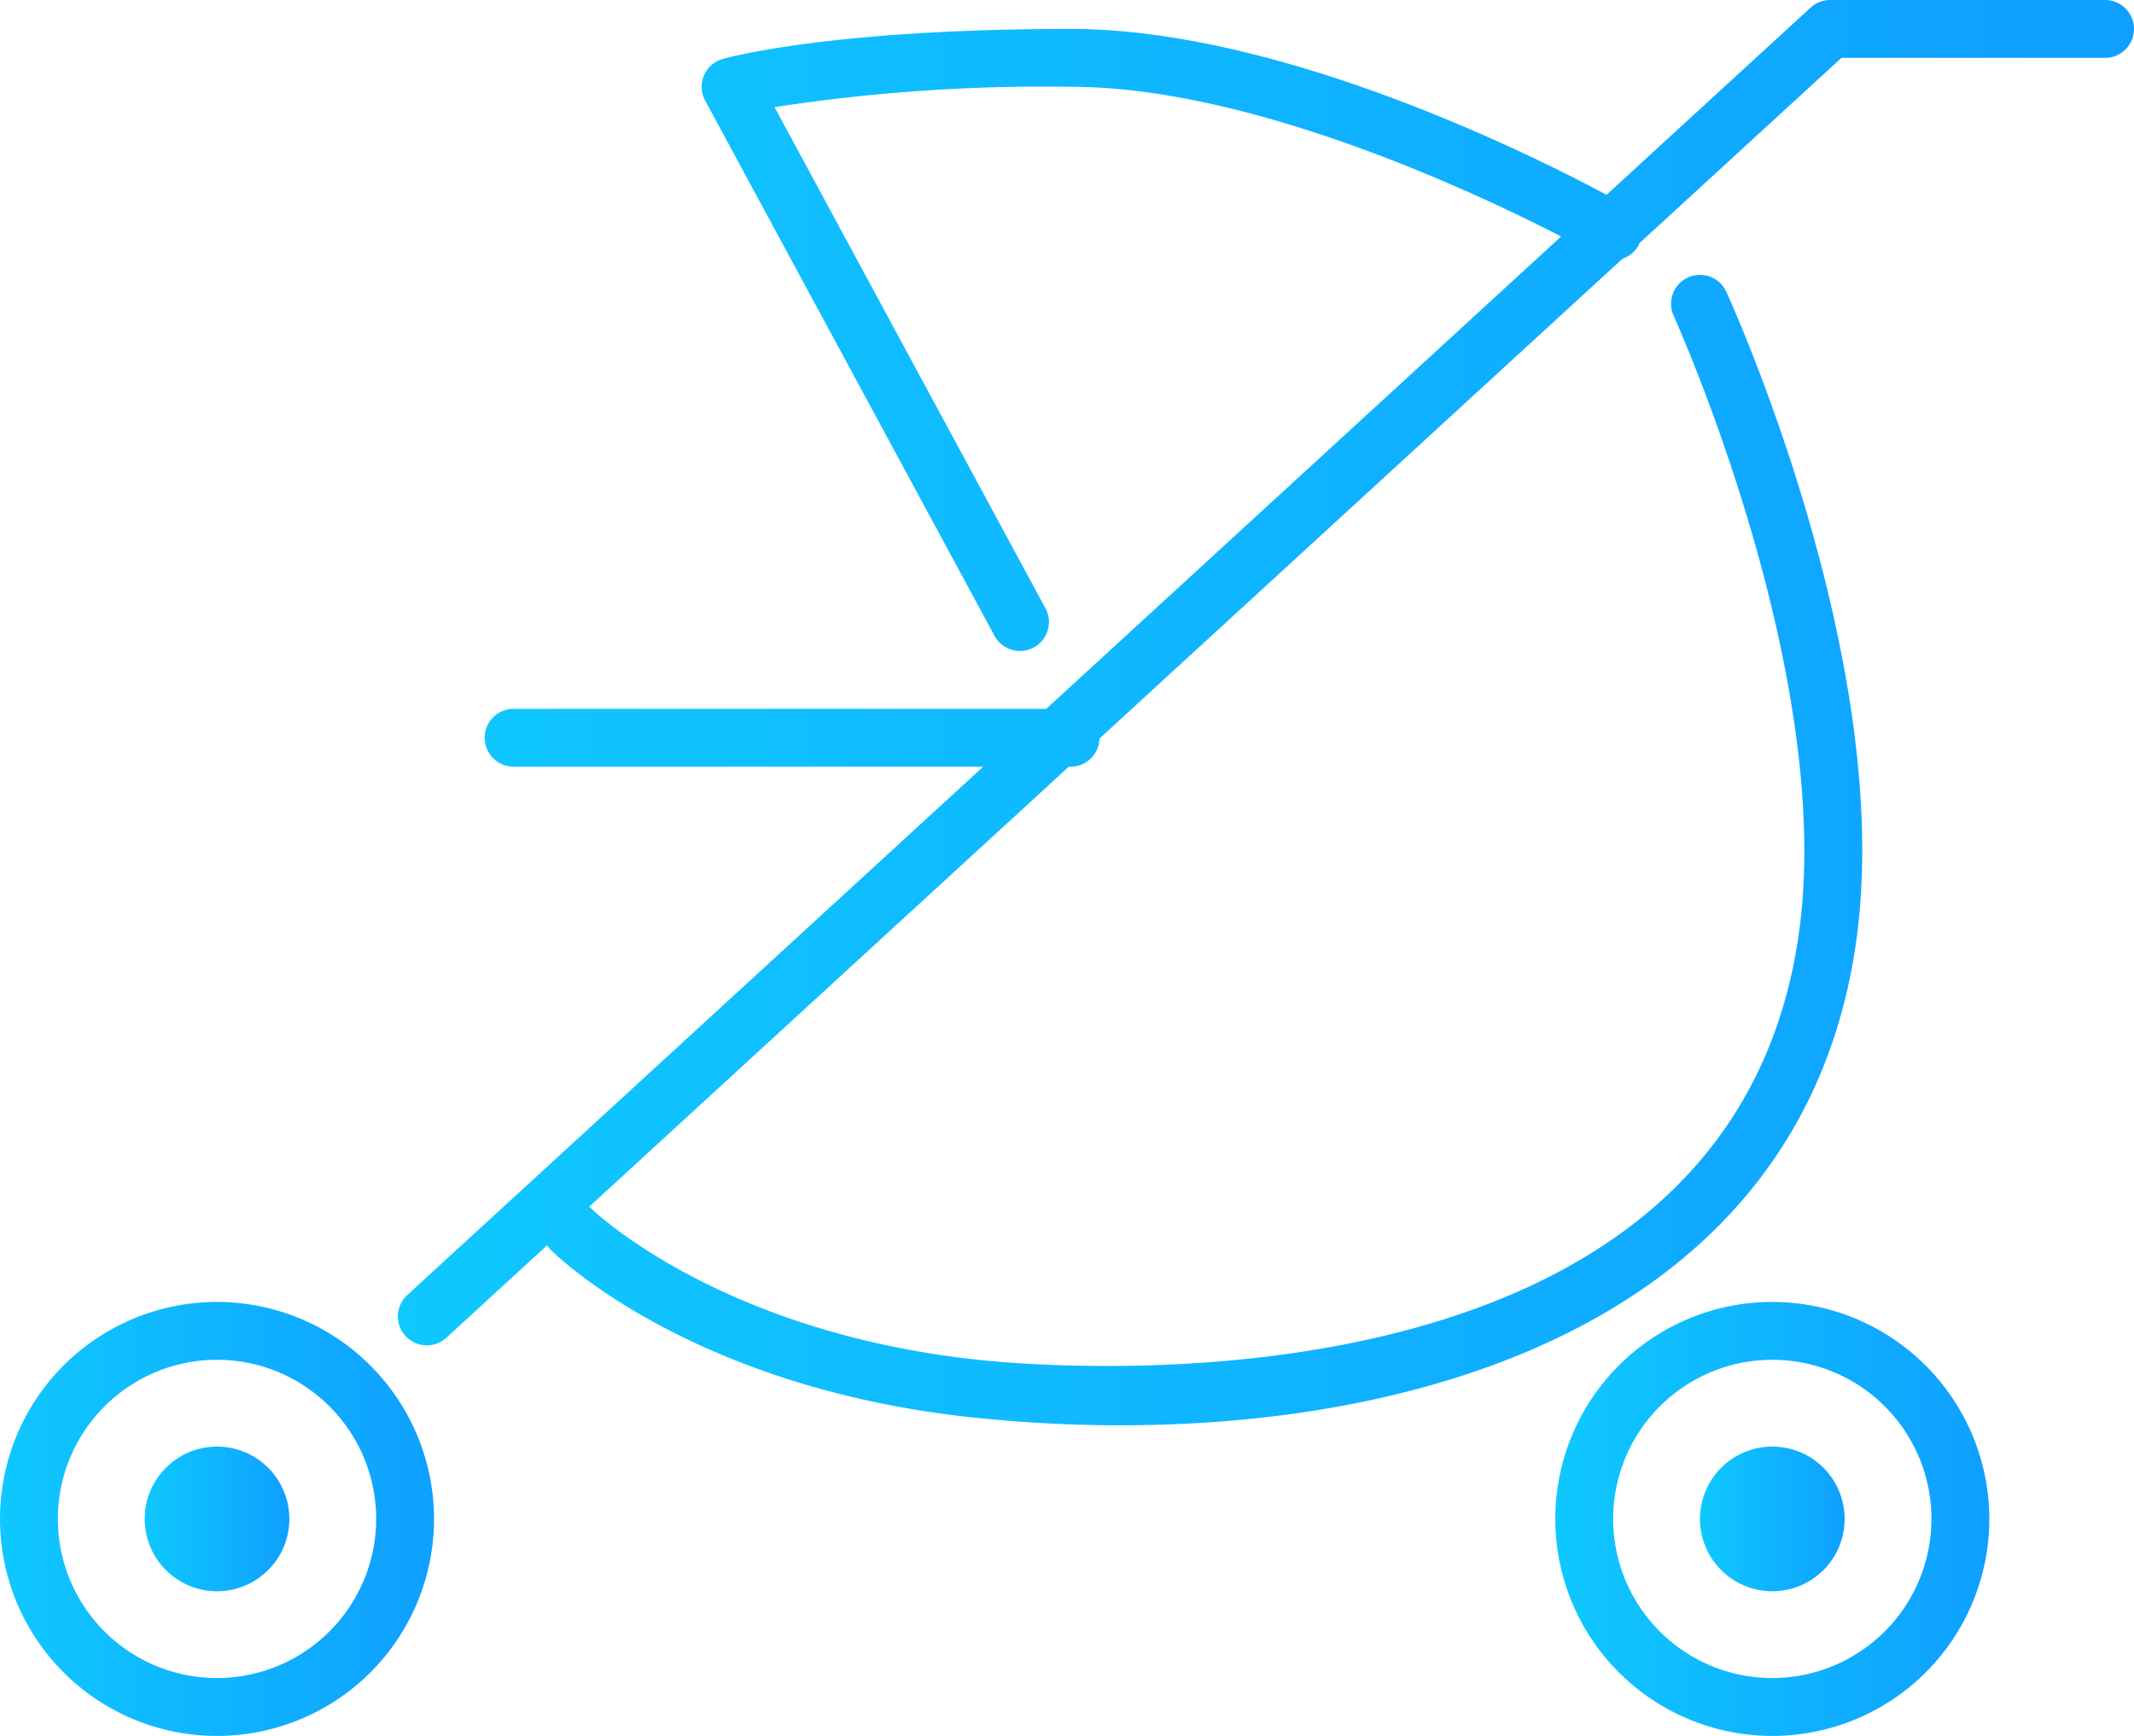
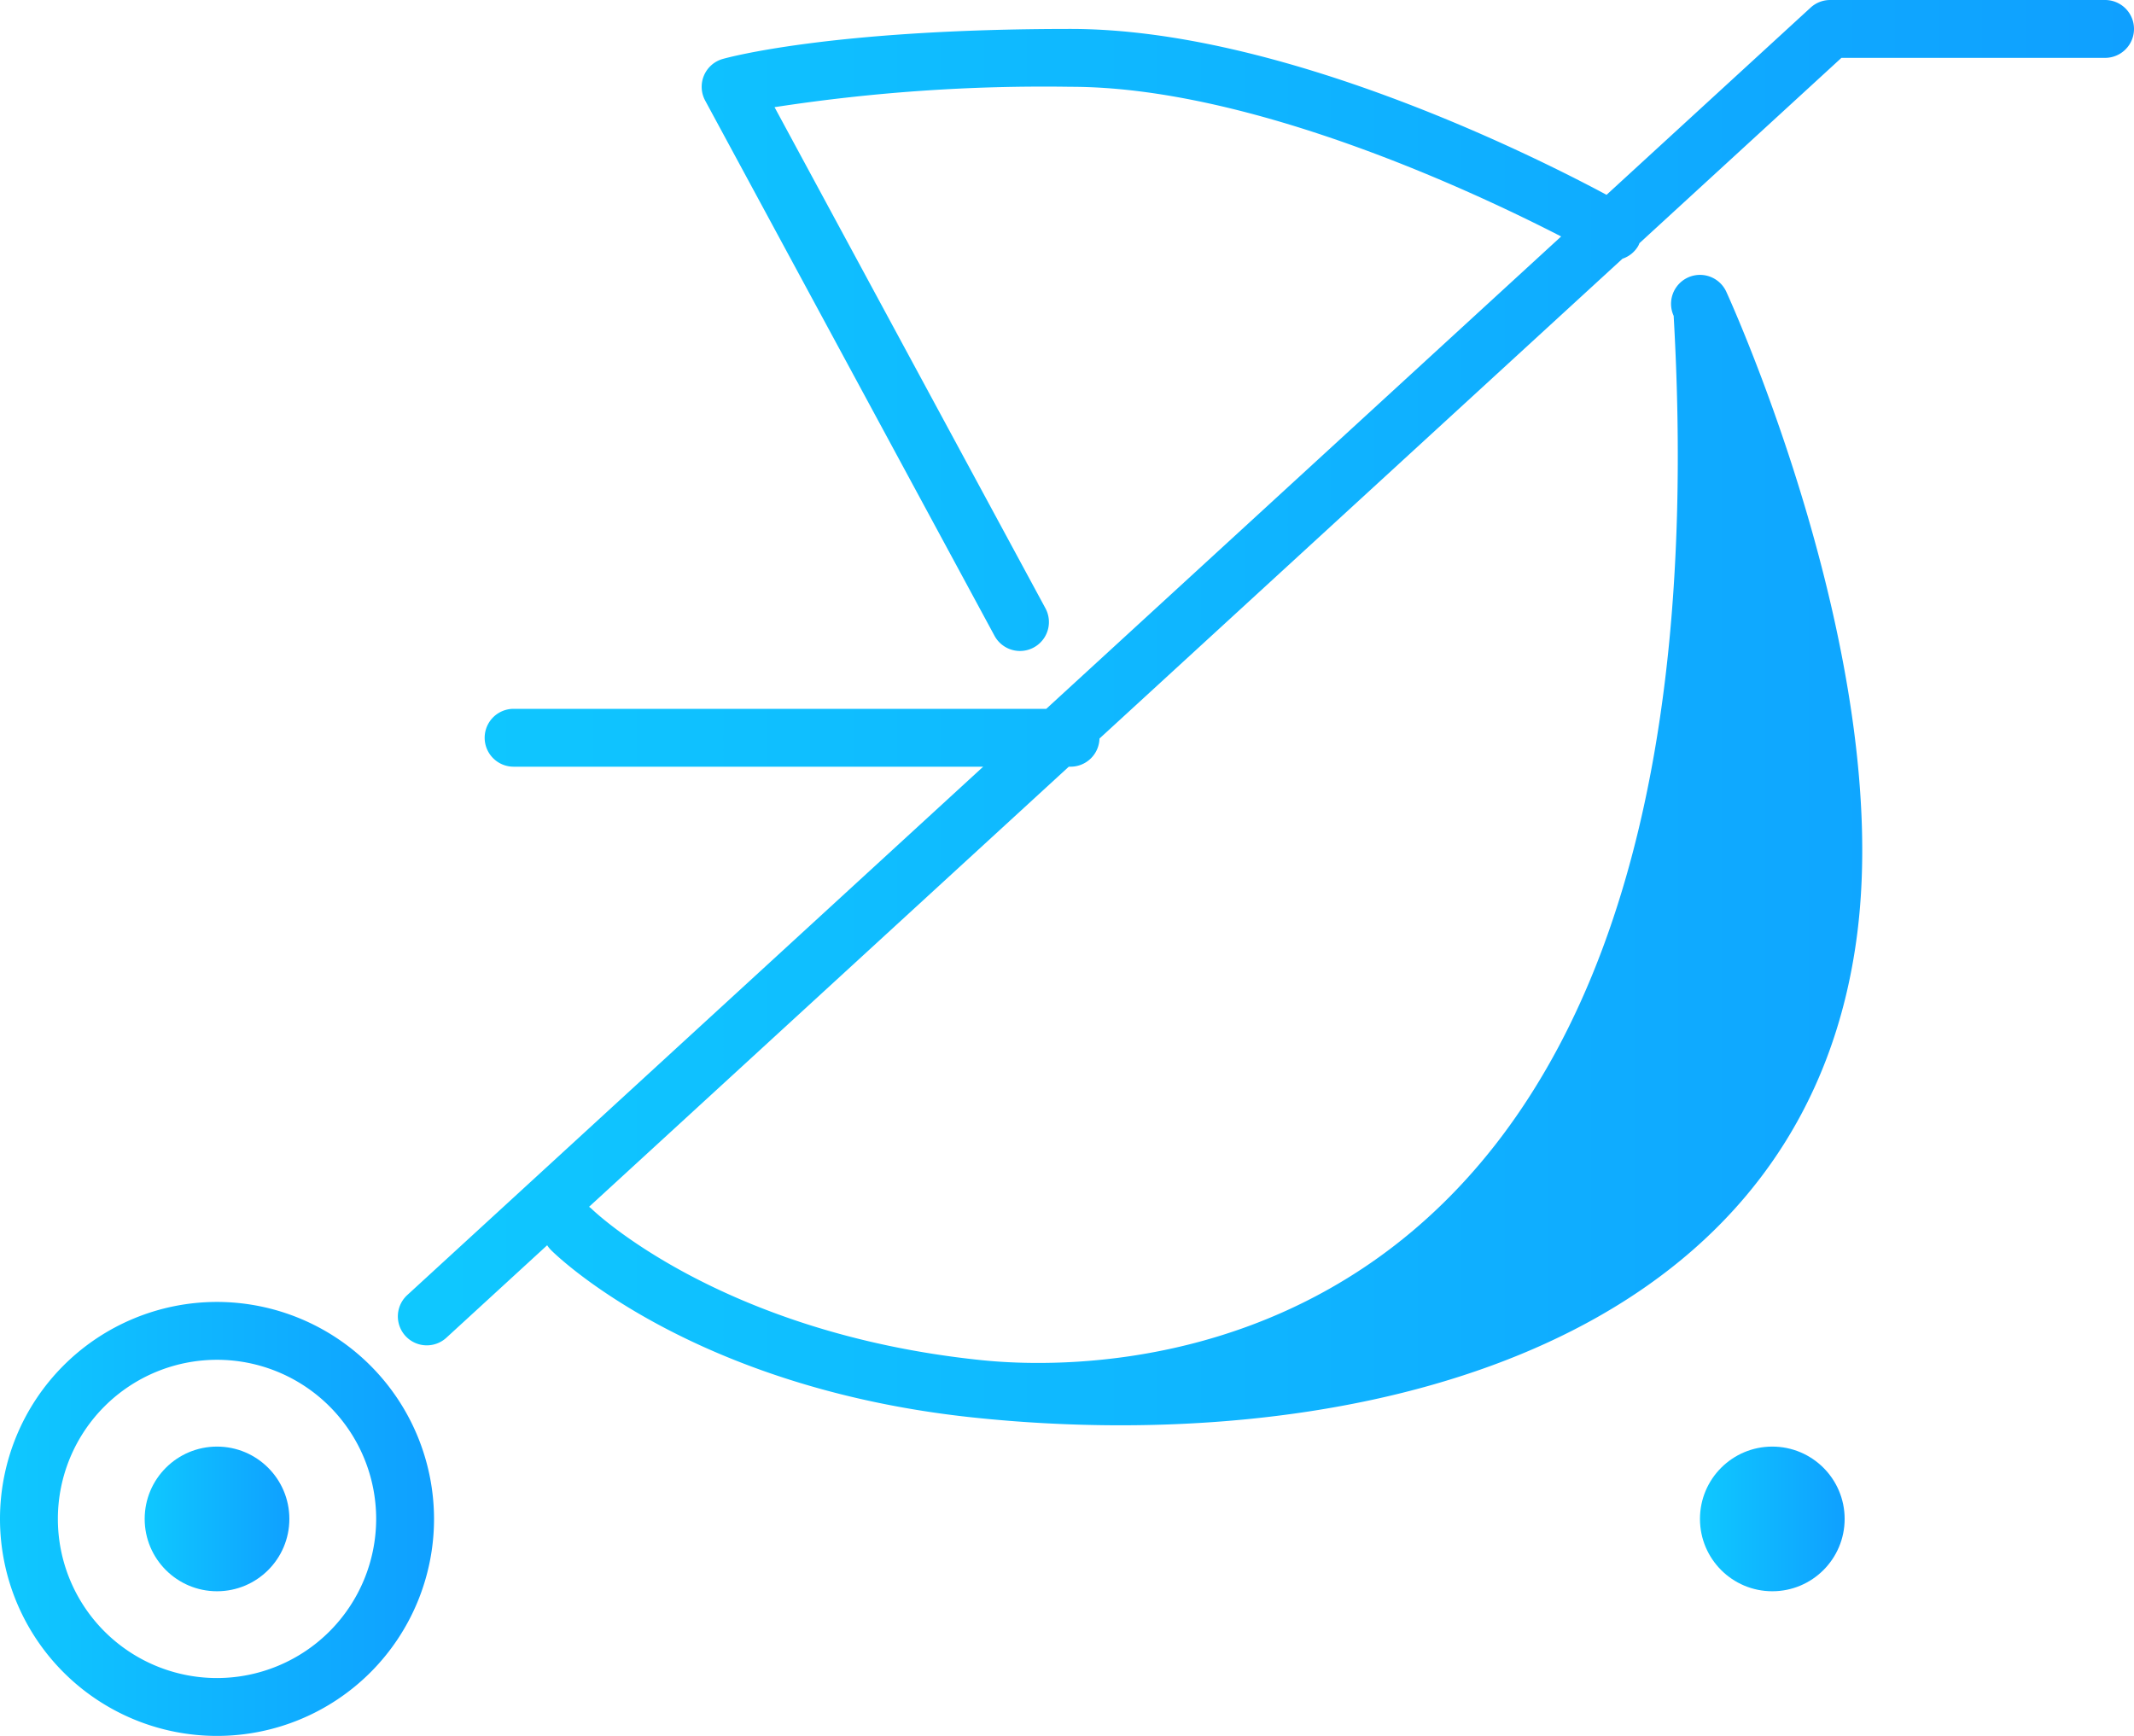
<svg xmlns="http://www.w3.org/2000/svg" xmlns:xlink="http://www.w3.org/1999/xlink" width="132.75" height="108" viewBox="0 0 132.75 108">
  <defs>
    <linearGradient id="a" y1="94.5" x2="27" y2="94.5" gradientUnits="userSpaceOnUse">
      <stop offset="0" stop-color="#0fc8ff" />
      <stop offset="1" stop-color="#0fa0ff" />
    </linearGradient>
    <linearGradient id="b" x1="96.75" x2="123.75" xlink:href="#a" />
    <linearGradient id="c" x1="105.75" x2="114.75" xlink:href="#a" />
    <linearGradient id="d" x1="9" x2="18" xlink:href="#a" />
    <linearGradient id="e" x1="24.75" y1="44.336" x2="132.75" y2="44.336" xlink:href="#a" />
  </defs>
  <path d="M13.5,81A13.5,13.5,0,1,0,27,94.5,13.515,13.515,0,0,0,13.5,81Zm0,23.4a9.9,9.9,0,1,1,9.9-9.9A9.911,9.911,0,0,1,13.5,104.4Z" fill="url(#a)" />
-   <path d="M110.25,81a13.5,13.5,0,1,0,13.5,13.5A13.515,13.515,0,0,0,110.25,81Zm0,23.4a9.9,9.9,0,1,1,9.9-9.9A9.911,9.911,0,0,1,110.25,104.4Z" fill="url(#b)" />
  <circle cx="110.25" cy="94.5" r="4.5" fill="url(#c)" />
  <circle cx="13.5" cy="94.5" r="4.5" fill="url(#d)" />
-   <path d="M130.95,0h-17.1a1.8,1.8,0,0,0-1.217.474L99.939,12.121C95.35,9.661,79.663,1.8,66.6,1.8c-14.931,0-21.378,1.793-21.645,1.869a1.8,1.8,0,0,0-1.089,2.587l18,33.3a1.8,1.8,0,1,0,3.168-1.712L48.182,6.668A110.003,110.003,0,0,1,66.6,5.4c11.206,0,25.08,6.517,30.514,9.312L65.085,44.1H31.95a1.8,1.8,0,1,0,0,3.6H61.161L25.333,80.574a1.8,1.8,0,0,0,2.435,2.653l6.27-5.753a1.821,1.821,0,0,0,.24.3c.349.349,8.752,8.572,26.285,10.418a87.582,87.582,0,0,0,9.137.483c21.011-.001,42.951-7.806,45.837-30.622,2.16-17.083-7.726-38.975-8.148-39.899a1.8,1.8,0,1,0-3.275,1.496c.099.217,9.882,21.893,7.851,37.951C108.037,88.658,65.753,85.117,60.938,84.61,44.762,82.907,36.897,75.3,36.823,75.227a1.758,1.758,0,0,0-.178-.146L66.487,47.7H66.6a1.798,1.798,0,0,0,1.795-1.751L100.931,16.096a1.785,1.785,0,0,0,.982-.803c.03-.053.049-.11.073-.165L114.55,3.6H130.95a1.8,1.8,0,1,0,0-3.6Z" fill="url(#e)" />
+   <path d="M130.95,0h-17.1a1.8,1.8,0,0,0-1.217.474L99.939,12.121C95.35,9.661,79.663,1.8,66.6,1.8c-14.931,0-21.378,1.793-21.645,1.869a1.8,1.8,0,0,0-1.089,2.587l18,33.3a1.8,1.8,0,1,0,3.168-1.712L48.182,6.668A110.003,110.003,0,0,1,66.6,5.4c11.206,0,25.08,6.517,30.514,9.312L65.085,44.1H31.95a1.8,1.8,0,1,0,0,3.6H61.161L25.333,80.574a1.8,1.8,0,0,0,2.435,2.653l6.27-5.753a1.821,1.821,0,0,0,.24.3c.349.349,8.752,8.572,26.285,10.418a87.582,87.582,0,0,0,9.137.483c21.011-.001,42.951-7.806,45.837-30.622,2.16-17.083-7.726-38.975-8.148-39.899a1.8,1.8,0,1,0-3.275,1.496C108.037,88.658,65.753,85.117,60.938,84.61,44.762,82.907,36.897,75.3,36.823,75.227a1.758,1.758,0,0,0-.178-.146L66.487,47.7H66.6a1.798,1.798,0,0,0,1.795-1.751L100.931,16.096a1.785,1.785,0,0,0,.982-.803c.03-.053.049-.11.073-.165L114.55,3.6H130.95a1.8,1.8,0,1,0,0-3.6Z" fill="url(#e)" />
</svg>